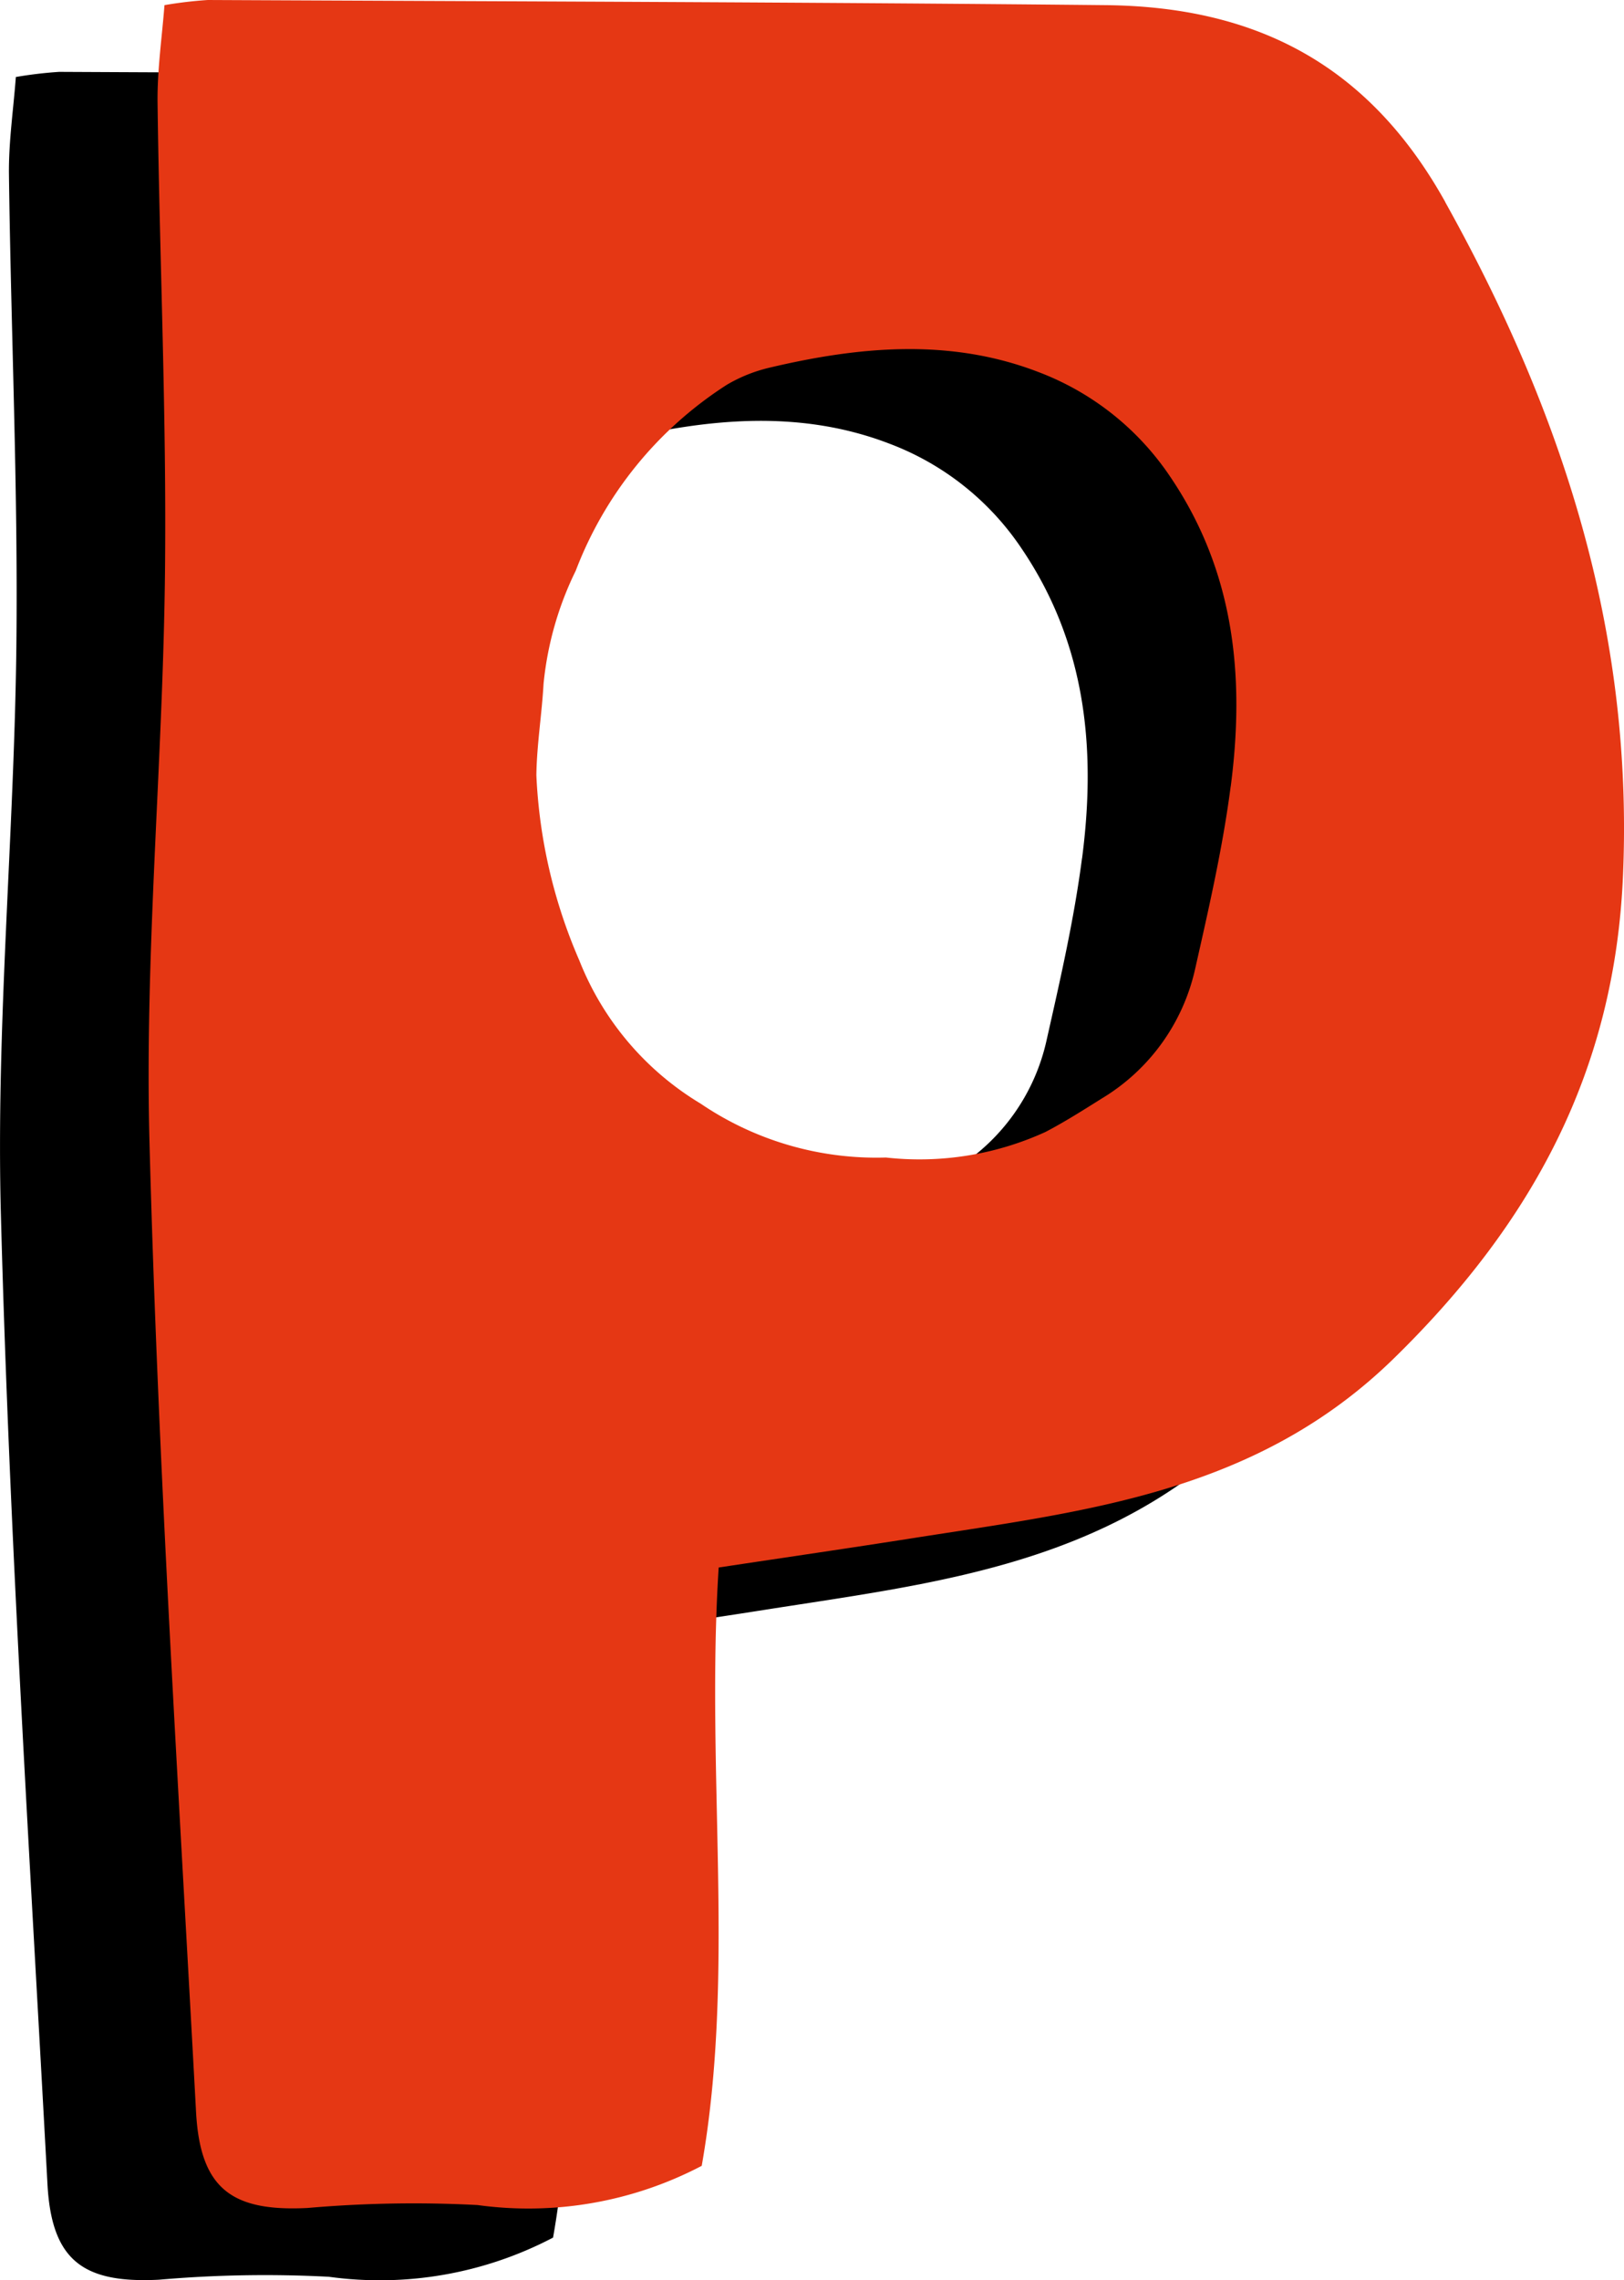
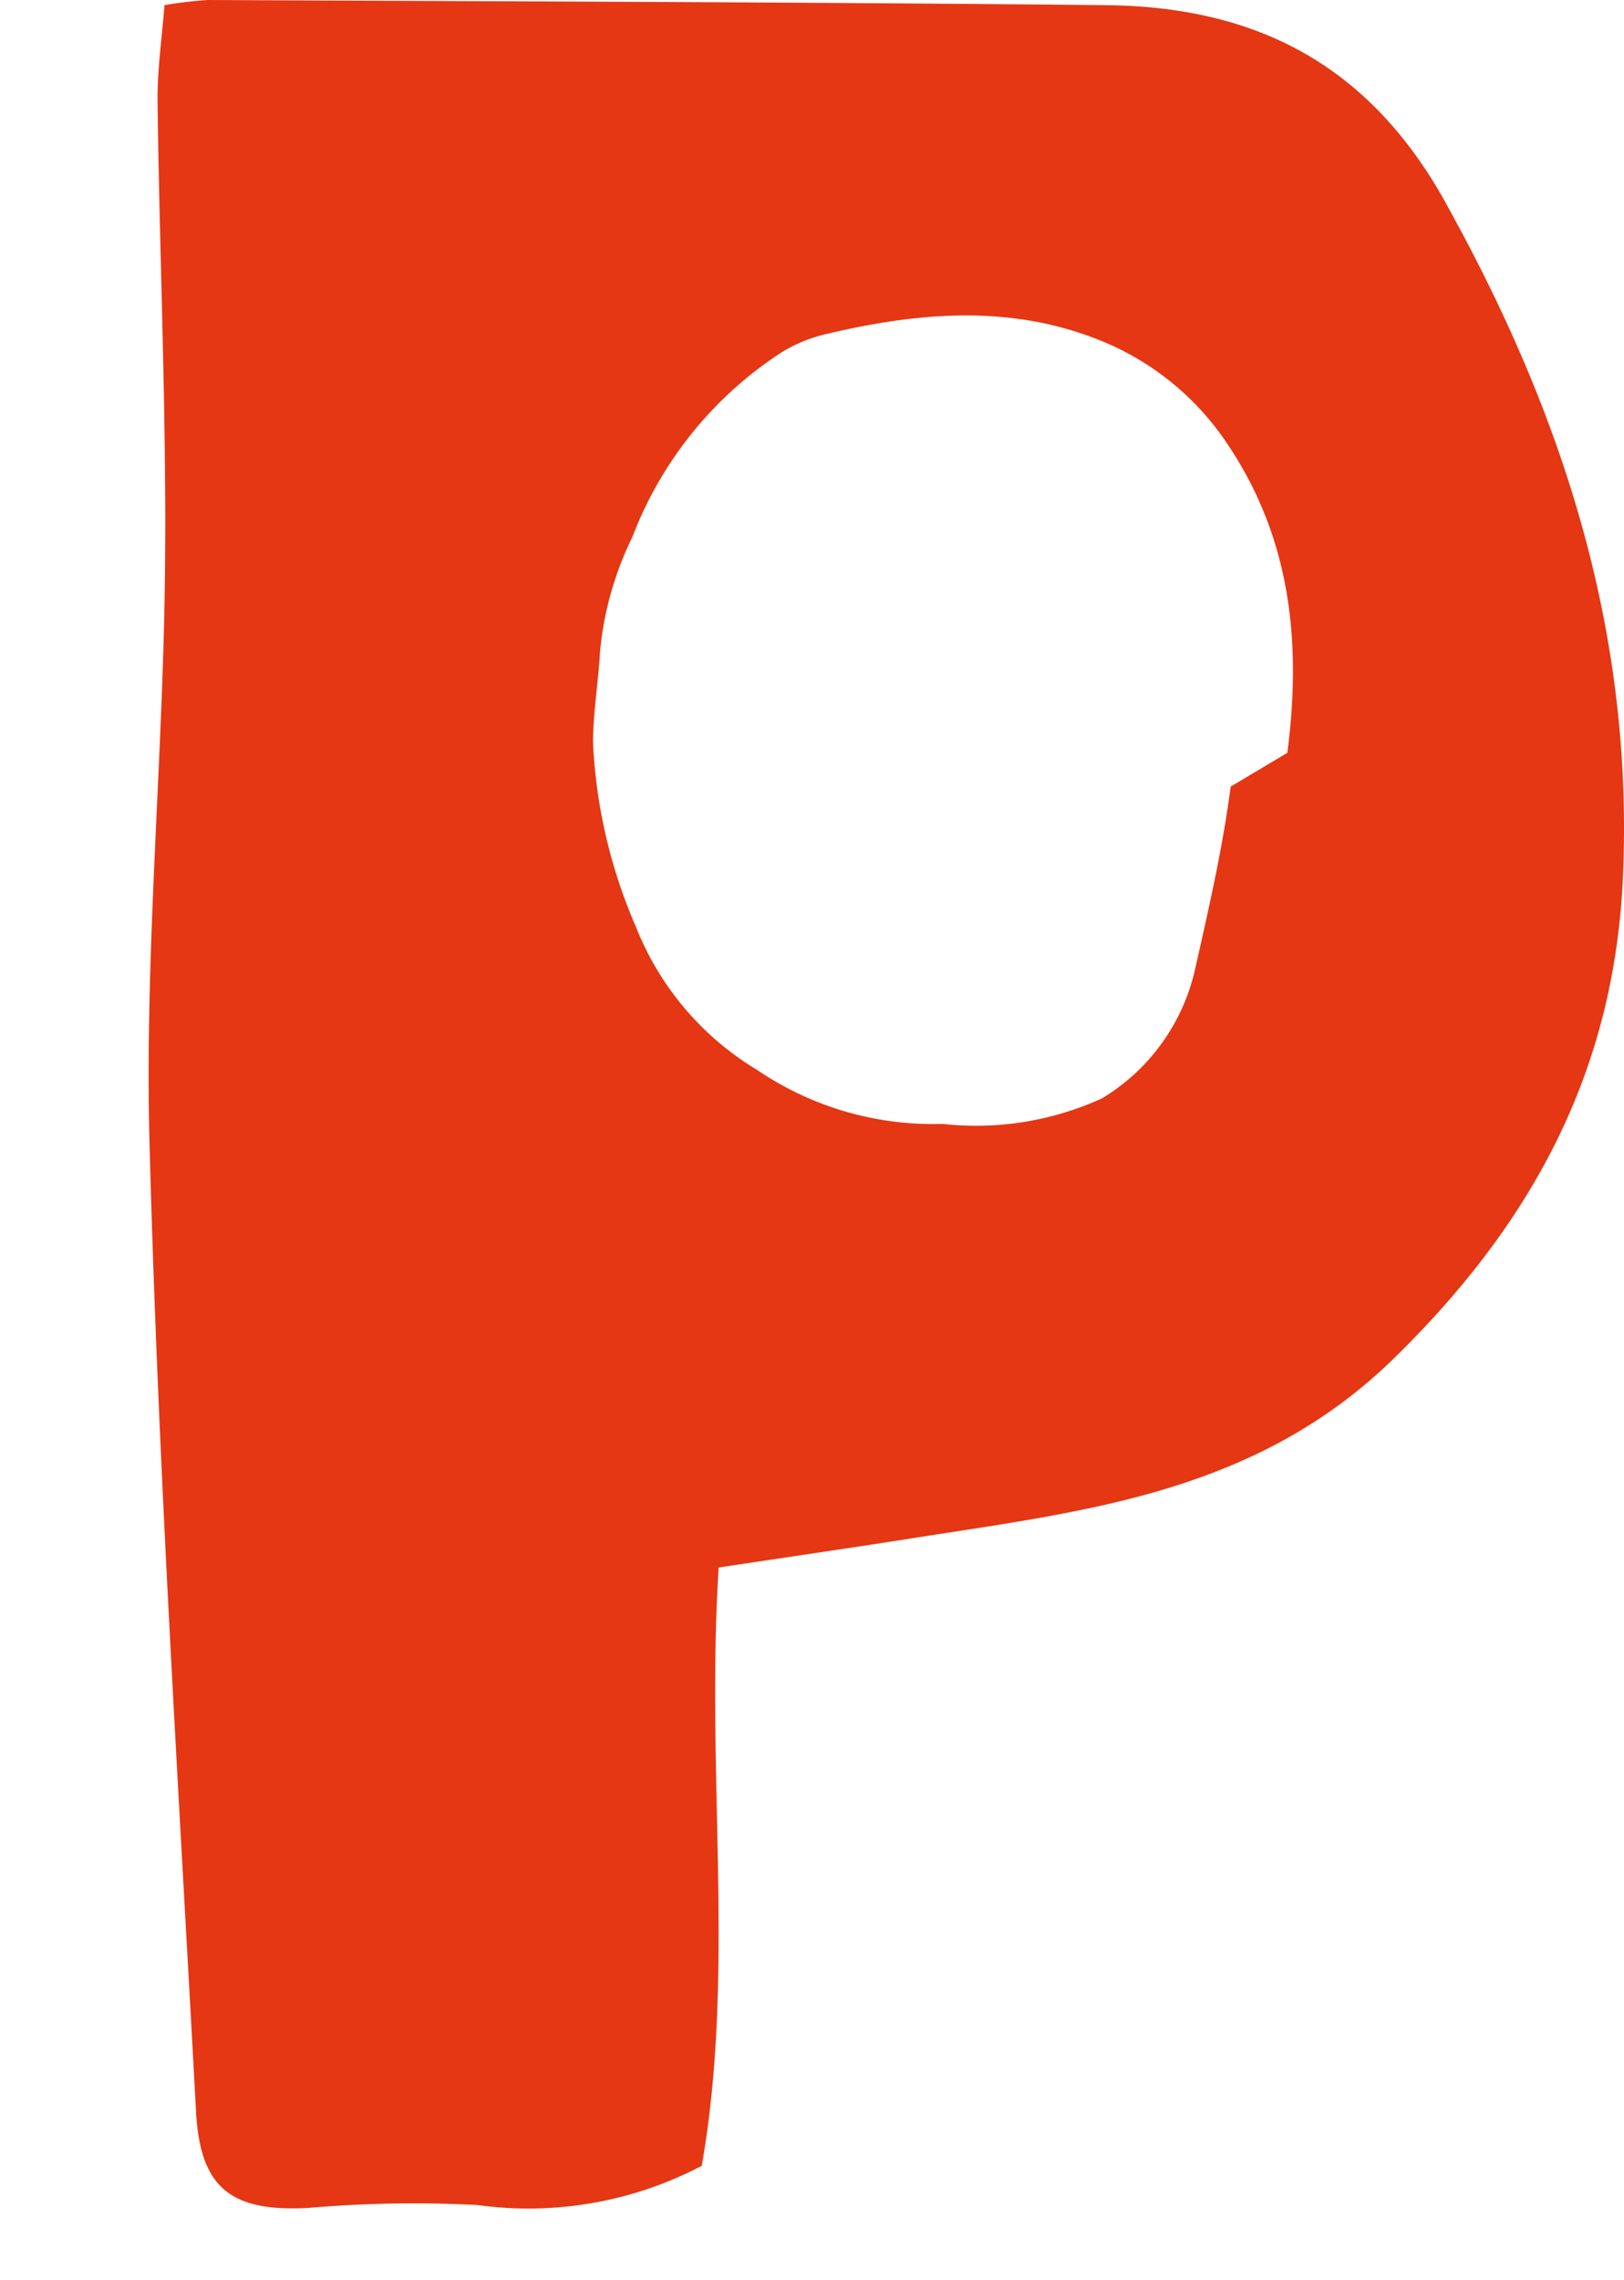
<svg xmlns="http://www.w3.org/2000/svg" width="63.132" height="88.617" viewBox="0 0 63.132 88.617">
  <g id="dgt-mrkt-ico10" transform="translate(0)">
-     <path id="Path_40512" data-name="Path 40512" d="M50.406,12c-3-5.388-7.412-7.591-13.214-7.649-11.63-.114-23.26-.143-34.89-.2a16.053,16.053,0,0,0-1.686.2C.52,5.63.332,6.889.348,8.147c.078,6.1.357,12.21.288,18.312-.083,7.388-.8,14.782-.6,22.156.333,12.544,1.133,25.077,1.808,37.61C2,89.211,3.228,90.107,6.175,89.959a47.578,47.578,0,0,1,6.61-.114A14.5,14.5,0,0,0,21.5,88.322c1.322-7.5.15-15.248.659-23.254,2.712-.409,5.136-.761,7.556-1.142,6.7-1.055,13.333-1.744,18.7-6.993,5.421-5.3,8.588-11.222,8.9-18.787.4-9.455-2.348-17.957-6.913-26.146m-8.34,22.718c-.308,2.366-.844,4.706-1.37,7.037a7.875,7.875,0,0,1-3.632,5.08c-.724.454-1.447.914-2.2,1.307a11.788,11.788,0,0,1-6.2.992,12.159,12.159,0,0,1-7.2-2.093,11.359,11.359,0,0,1-4.717-5.564,20.288,20.288,0,0,1-1.671-7.2c.016-1.185.213-2.365.279-3.55a12.791,12.791,0,0,1,1.252-4.4,14.873,14.873,0,0,1,5.871-7.224,5.918,5.918,0,0,1,1.642-.662c3.5-.83,7.036-1.159,10.47.164a10.742,10.742,0,0,1,5.122,4.063c2.511,3.7,2.911,7.794,2.357,12.045" transform="translate(0 -1.358)" />
-     <path id="Path_40513" data-name="Path 40513" d="M58.987,7.846C55.984,2.458,51.575.255,45.774.2,34.144.083,22.513.054,10.883,0A16.053,16.053,0,0,0,9.2.2c-.1,1.279-.285,2.538-.269,3.8.078,6.1.357,12.21.288,18.312-.083,7.388-.8,14.782-.6,22.156.333,12.544,1.133,25.077,1.808,37.61.161,2.987,1.386,3.883,4.334,3.735a47.58,47.58,0,0,1,6.61-.114,14.5,14.5,0,0,0,8.714-1.524c1.322-7.5.15-15.248.659-23.254,2.712-.409,5.136-.761,7.556-1.142,6.7-1.055,13.333-1.744,18.7-6.993,5.421-5.3,8.588-11.222,8.9-18.787.4-9.455-2.348-17.957-6.913-26.146m-8.34,22.718c-.308,2.366-.844,4.706-1.37,7.037a7.875,7.875,0,0,1-3.632,5.08c-.724.454-1.447.914-2.2,1.307a11.788,11.788,0,0,1-6.2.992,12.159,12.159,0,0,1-7.2-2.093,11.359,11.359,0,0,1-4.717-5.564,20.288,20.288,0,0,1-1.671-7.2c.016-1.185.213-2.365.279-3.55a12.791,12.791,0,0,1,1.252-4.4,14.873,14.873,0,0,1,5.871-7.224,5.918,5.918,0,0,1,1.642-.662c3.5-.83,7.036-1.159,10.47.164a10.742,10.742,0,0,1,5.122,4.063c2.511,3.7,2.911,7.794,2.357,12.045" transform="translate(-2.806)" fill="#e53714" />
+     <path id="Path_40513" data-name="Path 40513" d="M58.987,7.846C55.984,2.458,51.575.255,45.774.2,34.144.083,22.513.054,10.883,0A16.053,16.053,0,0,0,9.2.2c-.1,1.279-.285,2.538-.269,3.8.078,6.1.357,12.21.288,18.312-.083,7.388-.8,14.782-.6,22.156.333,12.544,1.133,25.077,1.808,37.61.161,2.987,1.386,3.883,4.334,3.735a47.58,47.58,0,0,1,6.61-.114,14.5,14.5,0,0,0,8.714-1.524c1.322-7.5.15-15.248.659-23.254,2.712-.409,5.136-.761,7.556-1.142,6.7-1.055,13.333-1.744,18.7-6.993,5.421-5.3,8.588-11.222,8.9-18.787.4-9.455-2.348-17.957-6.913-26.146m-8.34,22.718c-.308,2.366-.844,4.706-1.37,7.037a7.875,7.875,0,0,1-3.632,5.08a11.788,11.788,0,0,1-6.2.992,12.159,12.159,0,0,1-7.2-2.093,11.359,11.359,0,0,1-4.717-5.564,20.288,20.288,0,0,1-1.671-7.2c.016-1.185.213-2.365.279-3.55a12.791,12.791,0,0,1,1.252-4.4,14.873,14.873,0,0,1,5.871-7.224,5.918,5.918,0,0,1,1.642-.662c3.5-.83,7.036-1.159,10.47.164a10.742,10.742,0,0,1,5.122,4.063c2.511,3.7,2.911,7.794,2.357,12.045" transform="translate(-2.806)" fill="#e53714" />
  </g>
</svg>